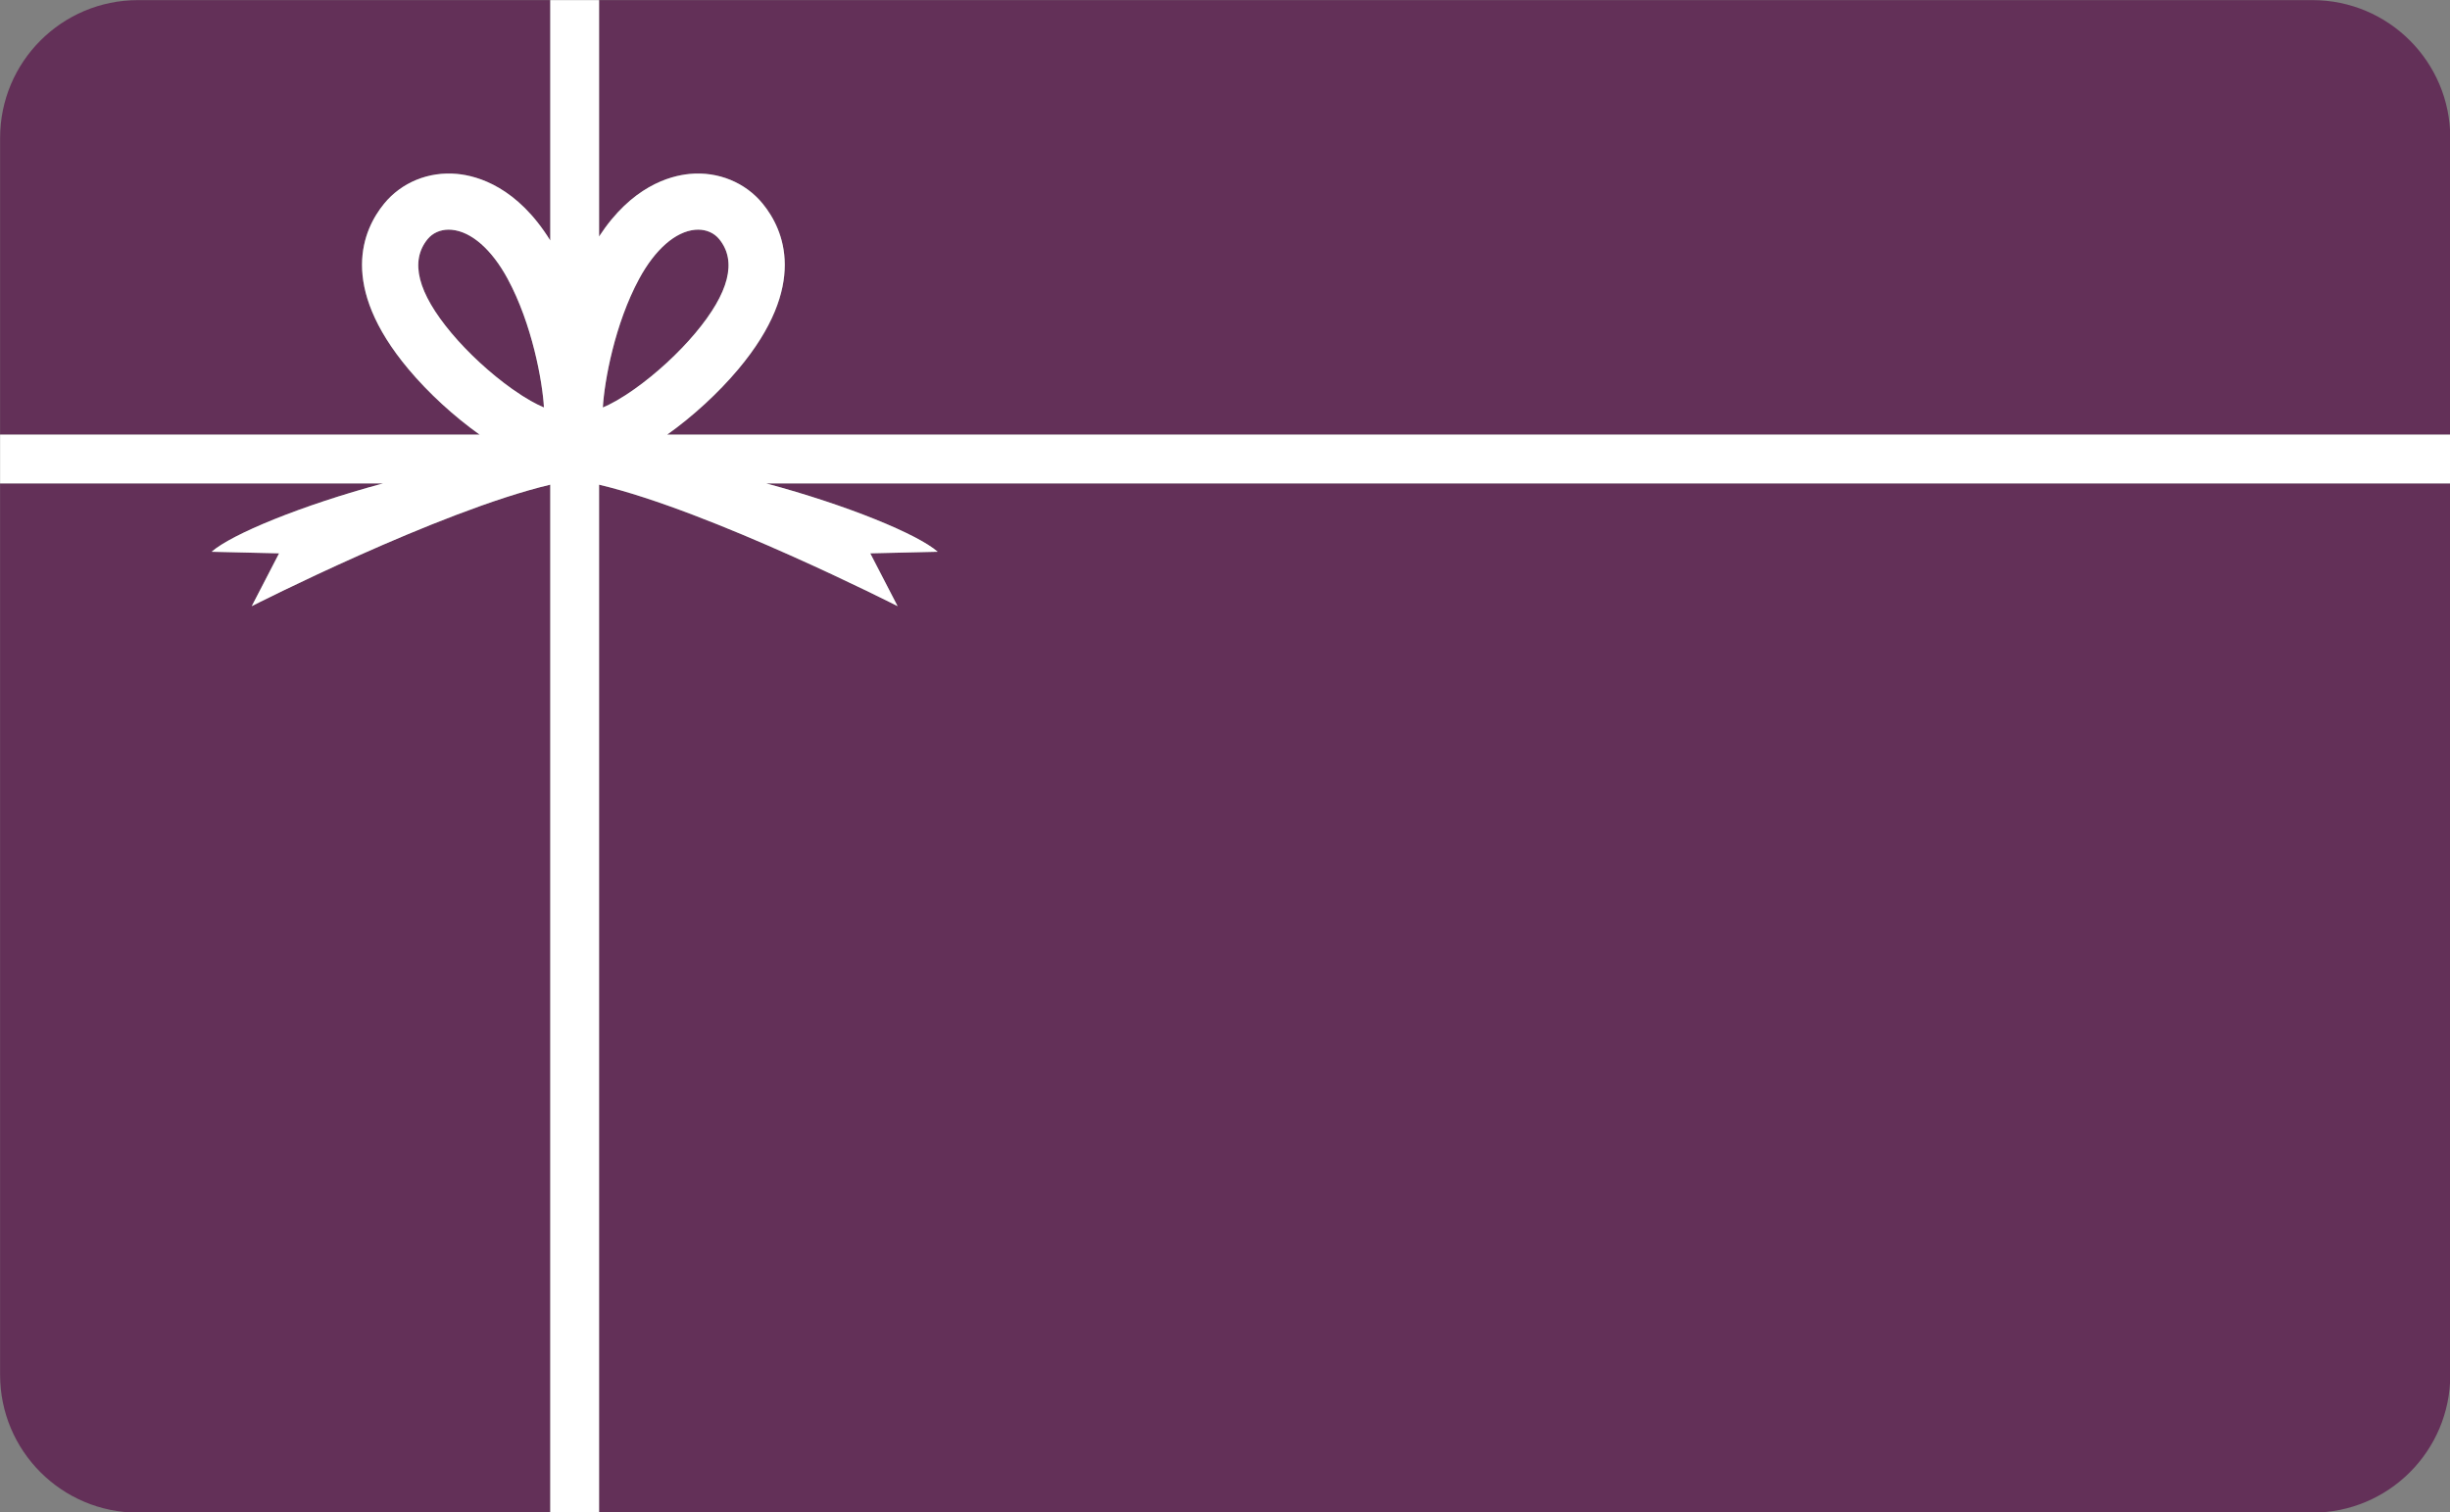
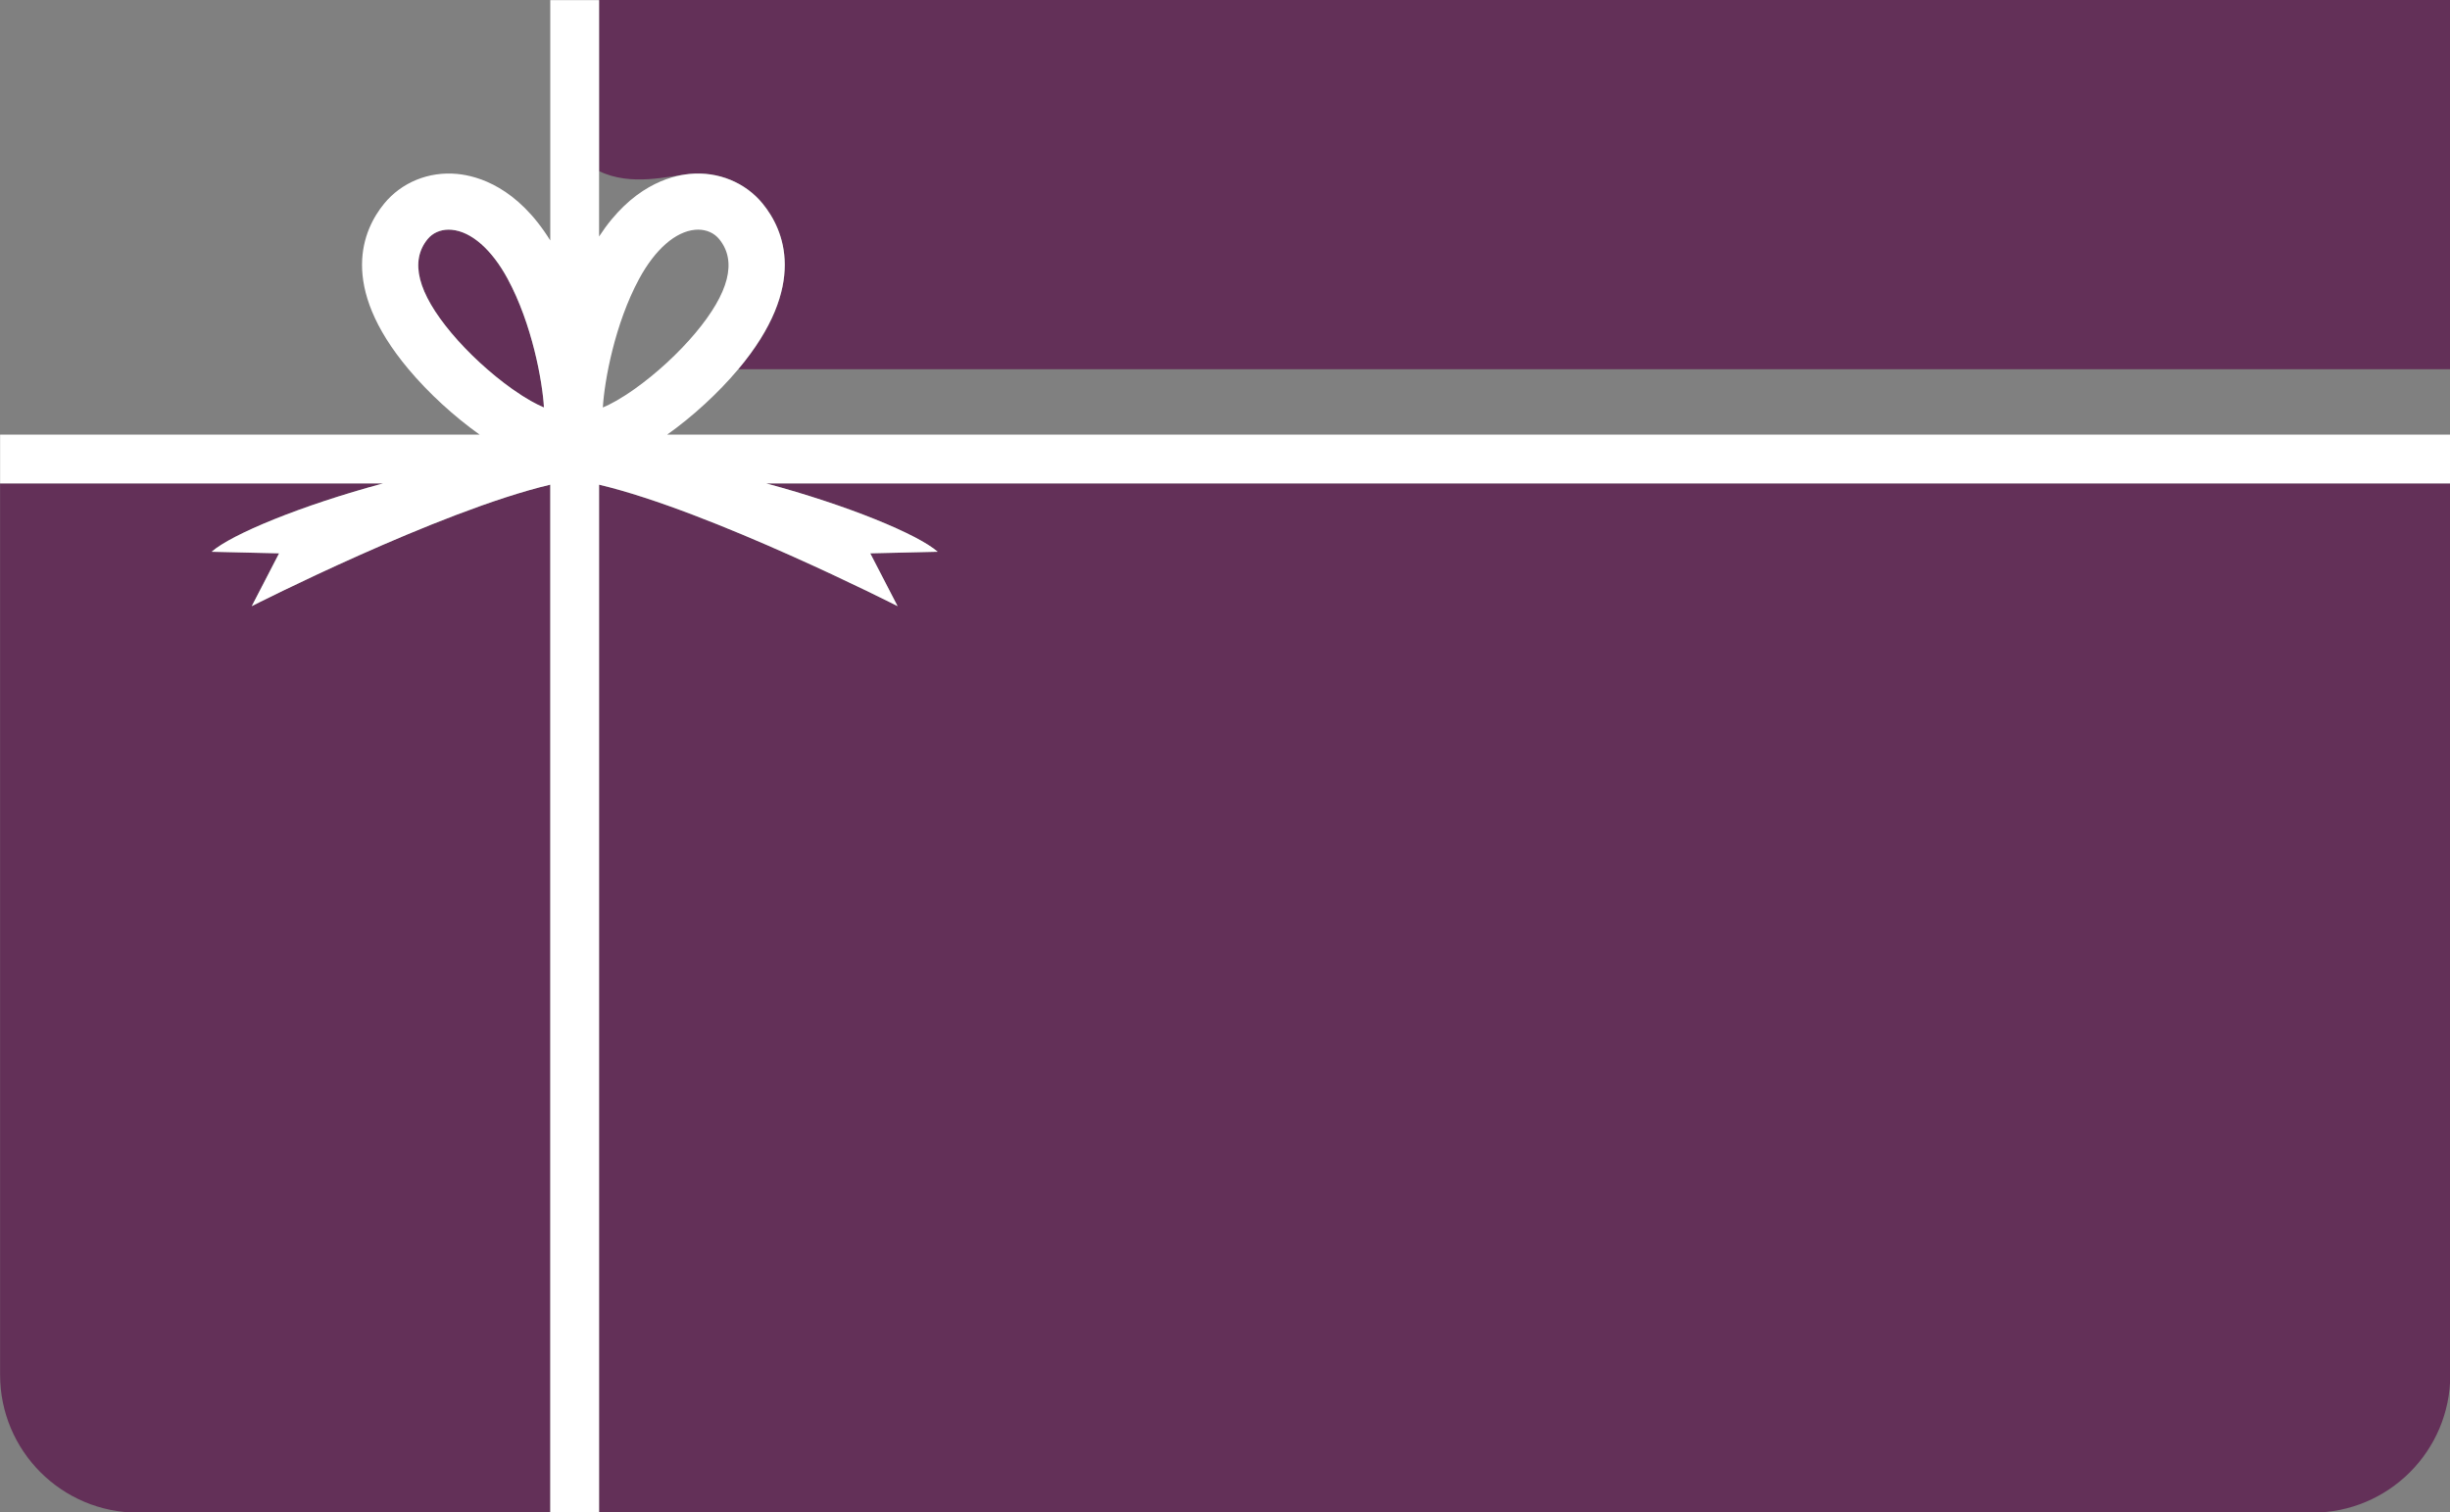
<svg xmlns="http://www.w3.org/2000/svg" fill="#000000" height="388.5" preserveAspectRatio="xMidYMid meet" version="1" viewBox="185.2 305.3 629.3 388.5" width="629.3" zoomAndPan="magnify">
  <rect x="185.2" y="305.3" width="629.3" height="388.5" fill="#808080" stroke="none" />
  <g id="change1_1">
    <path d="M326.538,693.866V429.803c-28.648,6.772-76.678,31.205-76.678,31.205l7.019-13.565l-17.327-0.406 c5.104-4.485,23.058-11.915,44.049-17.557h-98.376v228.972c0,19.558,15.855,35.413,35.414,35.413H326.538z" fill="#633058" />
  </g>
  <g id="change1_2">
-     <path d="M363.791,390.878c8.69-10.36,10.759-18.48,6.15-24.134c-1.289-1.582-3.237-2.453-5.428-2.453 c-0.263,0-0.528,0.013-0.797,0.038c-5.037,0.473-10.263,5.058-14.336,12.578c-6.272,11.578-8.944,26.264-9.337,33.066 c1.849-0.768,4.57-2.204,8.175-4.762C353.789,401.26,359.464,396.036,363.791,390.878z" fill="#633058" />
-   </g>
+     </g>
  <g id="change1_3">
    <path d="M324.92,409.973c-0.393-6.802-3.065-21.488-9.337-33.067c-4.073-7.52-9.299-12.105-14.336-12.578 c-0.268-0.025-0.535-0.038-0.797-0.038c-2.191,0-4.138,0.871-5.428,2.453c-4.609,5.654-2.539,13.774,6.151,24.134 c4.327,5.158,10.002,10.382,15.571,14.333C320.35,407.769,323.071,409.205,324.92,409.973z" fill="#633058" />
  </g>
  <g id="change1_4">
-     <path d="M290.129,400.142c-18.06-21.53-11.687-35.872-6.28-42.505c4.466-5.48,11.471-8.343,18.747-7.66 c5.446,0.512,15.491,3.466,23.941,17.097v-61.743H220.638c-19.558,0-35.414,15.855-35.414,35.414v76.197h123.167 C301.849,412.299,295.257,406.255,290.129,400.142z" fill="#633058" />
-   </g>
+     </g>
  <g id="change1_5">
-     <path d="M362.368,349.977c7.273-0.684,14.281,2.18,18.747,7.66c5.407,6.633,11.78,20.975-6.28,42.505 c-5.128,6.113-11.719,12.158-18.262,16.799h457.999v-76.197c0-19.558-15.855-35.414-35.414-35.414H339.077v60.724 C347.386,353.297,357.06,350.476,362.368,349.977z" fill="#633058" />
+     <path d="M362.368,349.977c7.273-0.684,14.281,2.18,18.747,7.66c5.407,6.633,11.78,20.975-6.28,42.505 h457.999v-76.197c0-19.558-15.855-35.414-35.414-35.414H339.077v60.724 C347.386,353.297,357.06,350.476,362.368,349.977z" fill="#633058" />
  </g>
  <g id="change1_6">
    <path d="M426.064,447.038l-17.327,0.406l7.019,13.565c0,0-48.03-24.433-76.678-31.205v264.062h440.081 c19.558,0,35.414-15.855,35.414-35.413V429.48H382.008C403.001,435.123,420.959,442.553,426.064,447.038z" fill="#633058" />
  </g>
  <g id="change2_1">
    <path d="M239.551,447.038l17.327,0.406l-7.019,13.565c0,0,48.03-24.433,76.678-31.205v264.062h12.539V429.803 c28.649,6.772,76.678,31.205,76.678,31.205l-7.019-13.565l17.327-0.406c-5.104-4.485-23.062-11.915-44.056-17.557h432.564v-12.539 H356.573c6.543-4.641,13.134-10.686,18.262-16.799c18.06-21.53,11.686-35.872,6.28-42.505c-4.466-5.48-11.474-8.343-18.747-7.66 c-5.307,0.499-14.982,3.32-23.291,16.078v-60.724h-12.539v61.743c-8.45-13.631-18.495-16.585-23.941-17.097 c-7.276-0.684-14.281,2.18-18.747,7.66c-5.407,6.633-11.78,20.975,6.28,42.505c5.128,6.113,11.719,12.158,18.262,16.799H185.225 v12.539H283.6C262.609,435.123,244.655,442.553,239.551,447.038z M349.381,376.907c4.073-7.52,9.298-12.105,14.336-12.578 c0.269-0.025,0.534-0.038,0.797-0.038c2.191,0,4.138,0.871,5.428,2.453c4.609,5.654,2.539,13.774-6.15,24.134 c-4.327,5.158-10.003,10.382-15.571,14.333c-3.606,2.558-6.326,3.994-8.175,4.762C340.437,403.171,343.109,388.485,349.381,376.907z M301.173,390.878c-8.69-10.36-10.759-18.48-6.151-24.134c1.29-1.582,3.237-2.453,5.428-2.453c0.262,0,0.529,0.013,0.797,0.038 c5.037,0.473,10.263,5.058,14.336,12.578c6.272,11.579,8.944,26.265,9.337,33.067c-1.849-0.768-4.57-2.204-8.176-4.762 C311.176,401.26,305.5,396.036,301.173,390.878z" fill="#ffffff" />
  </g>
</svg>